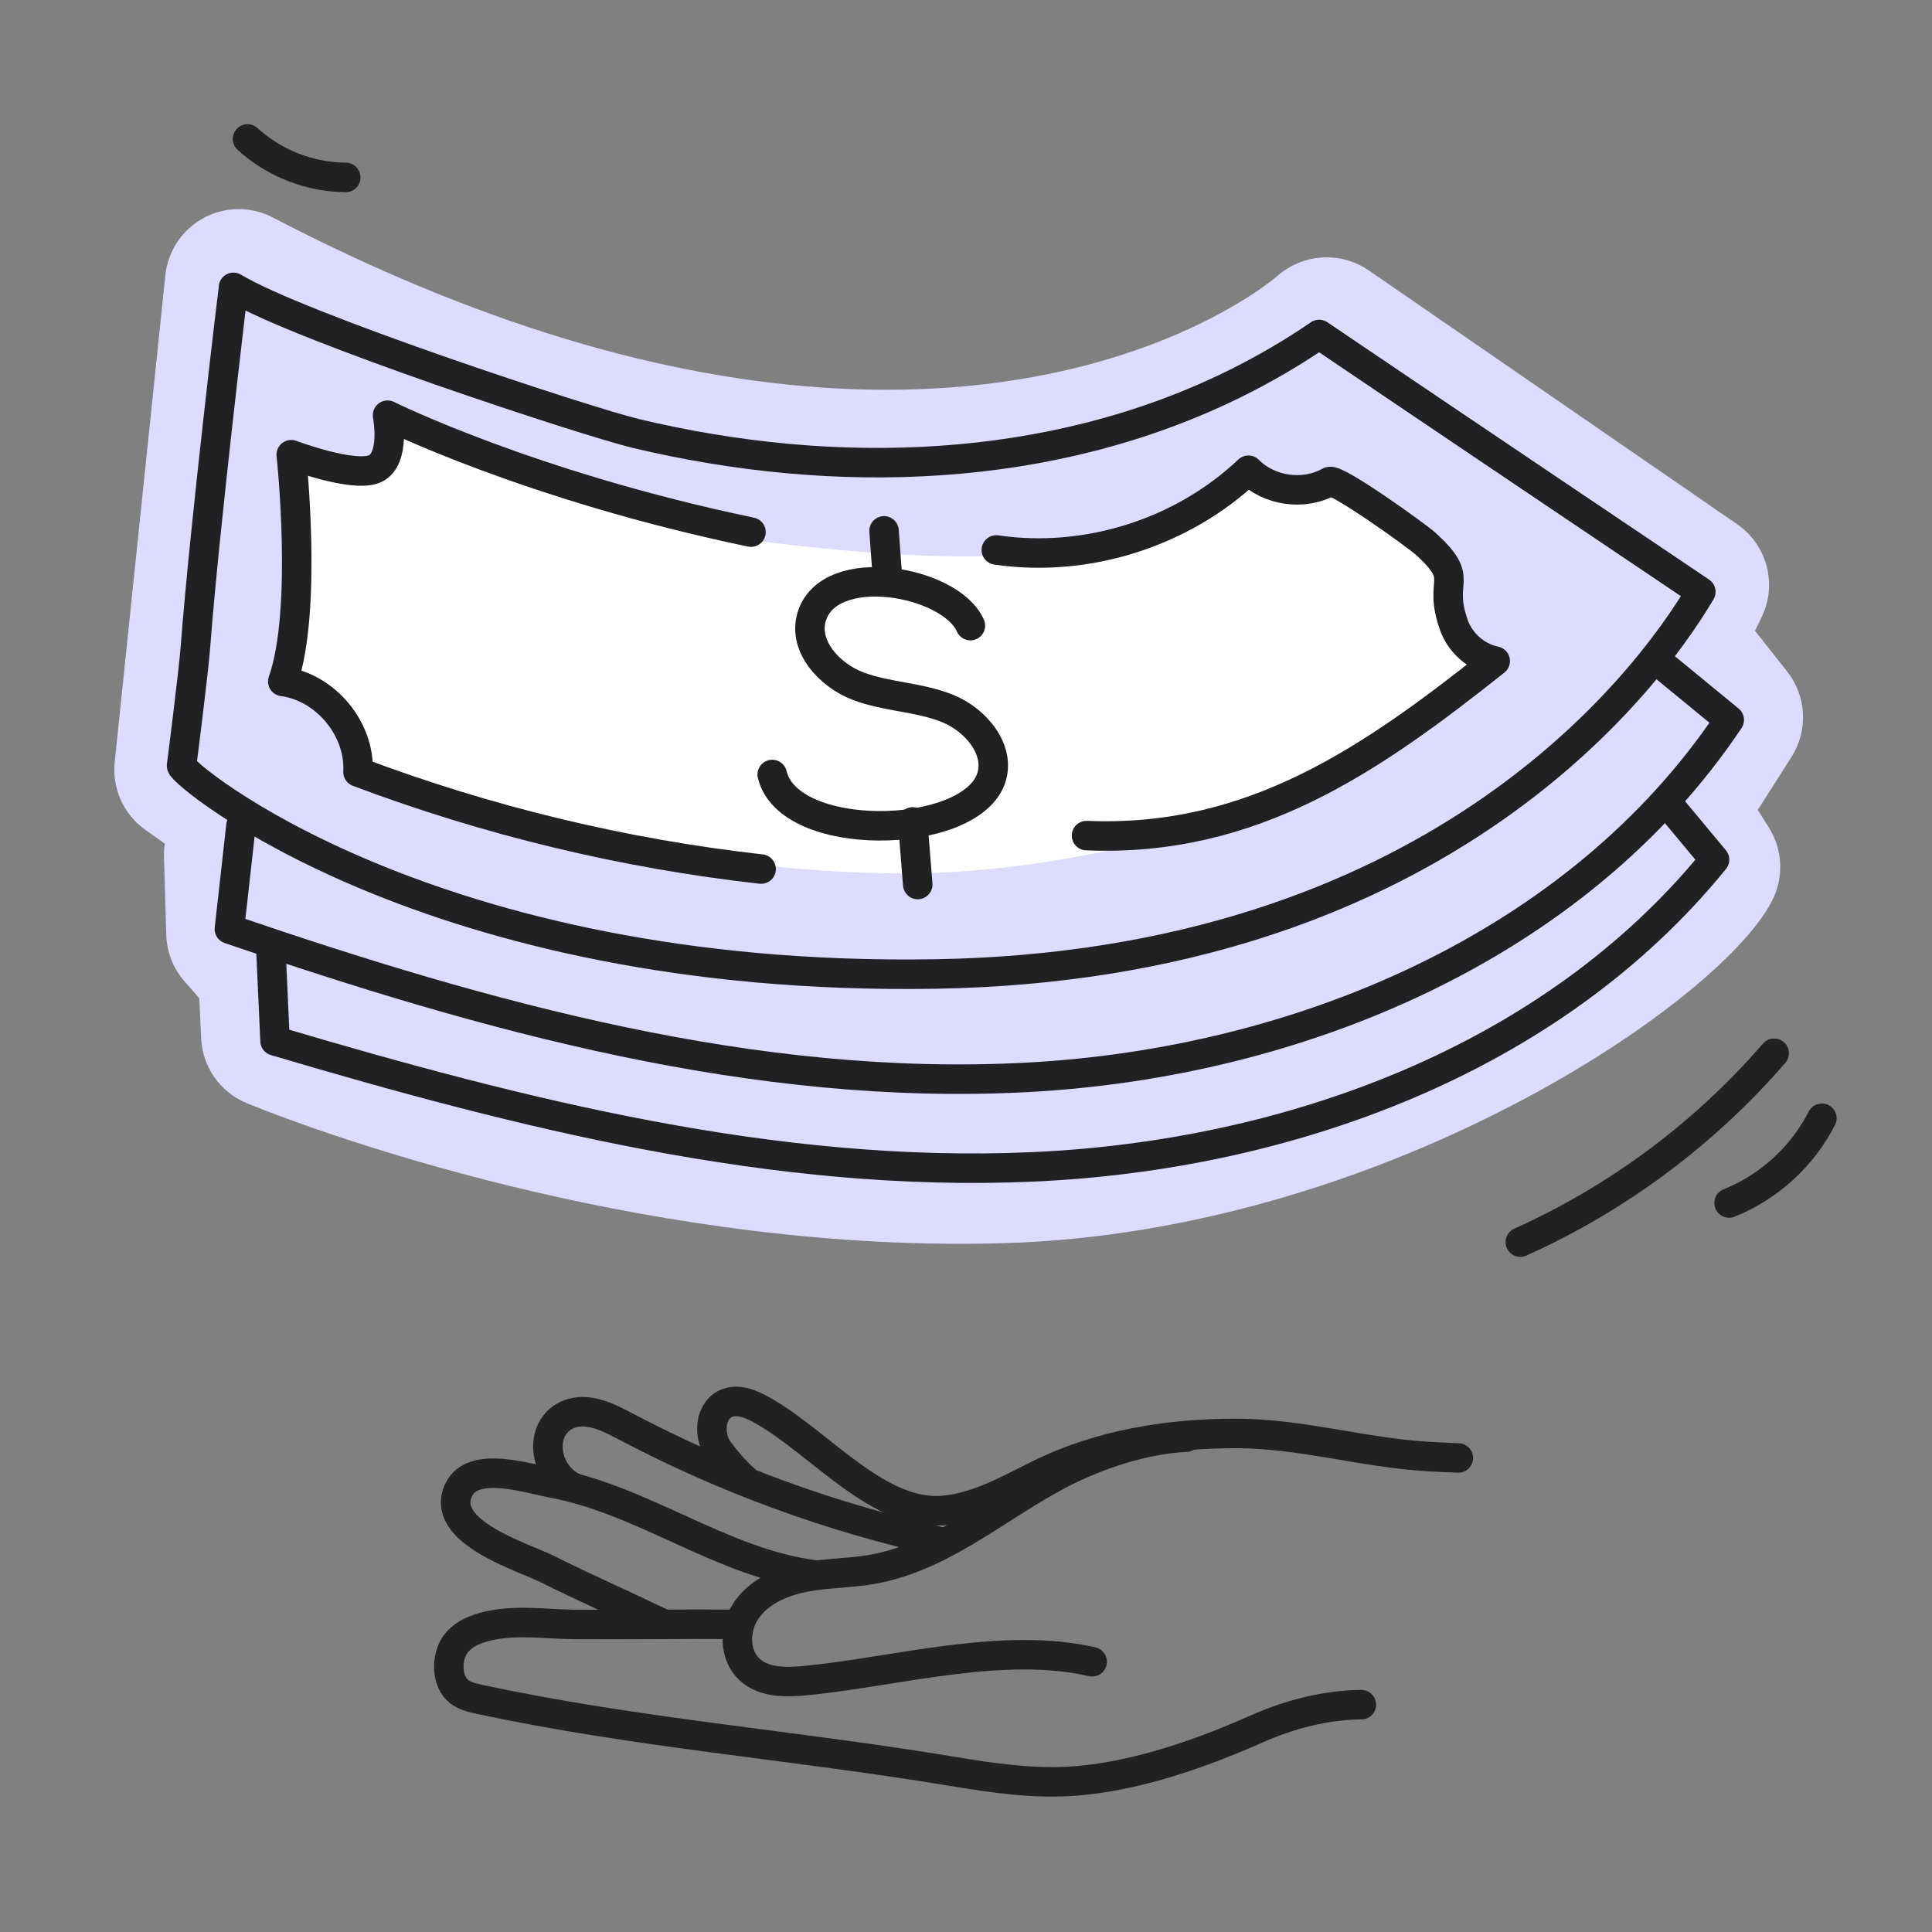
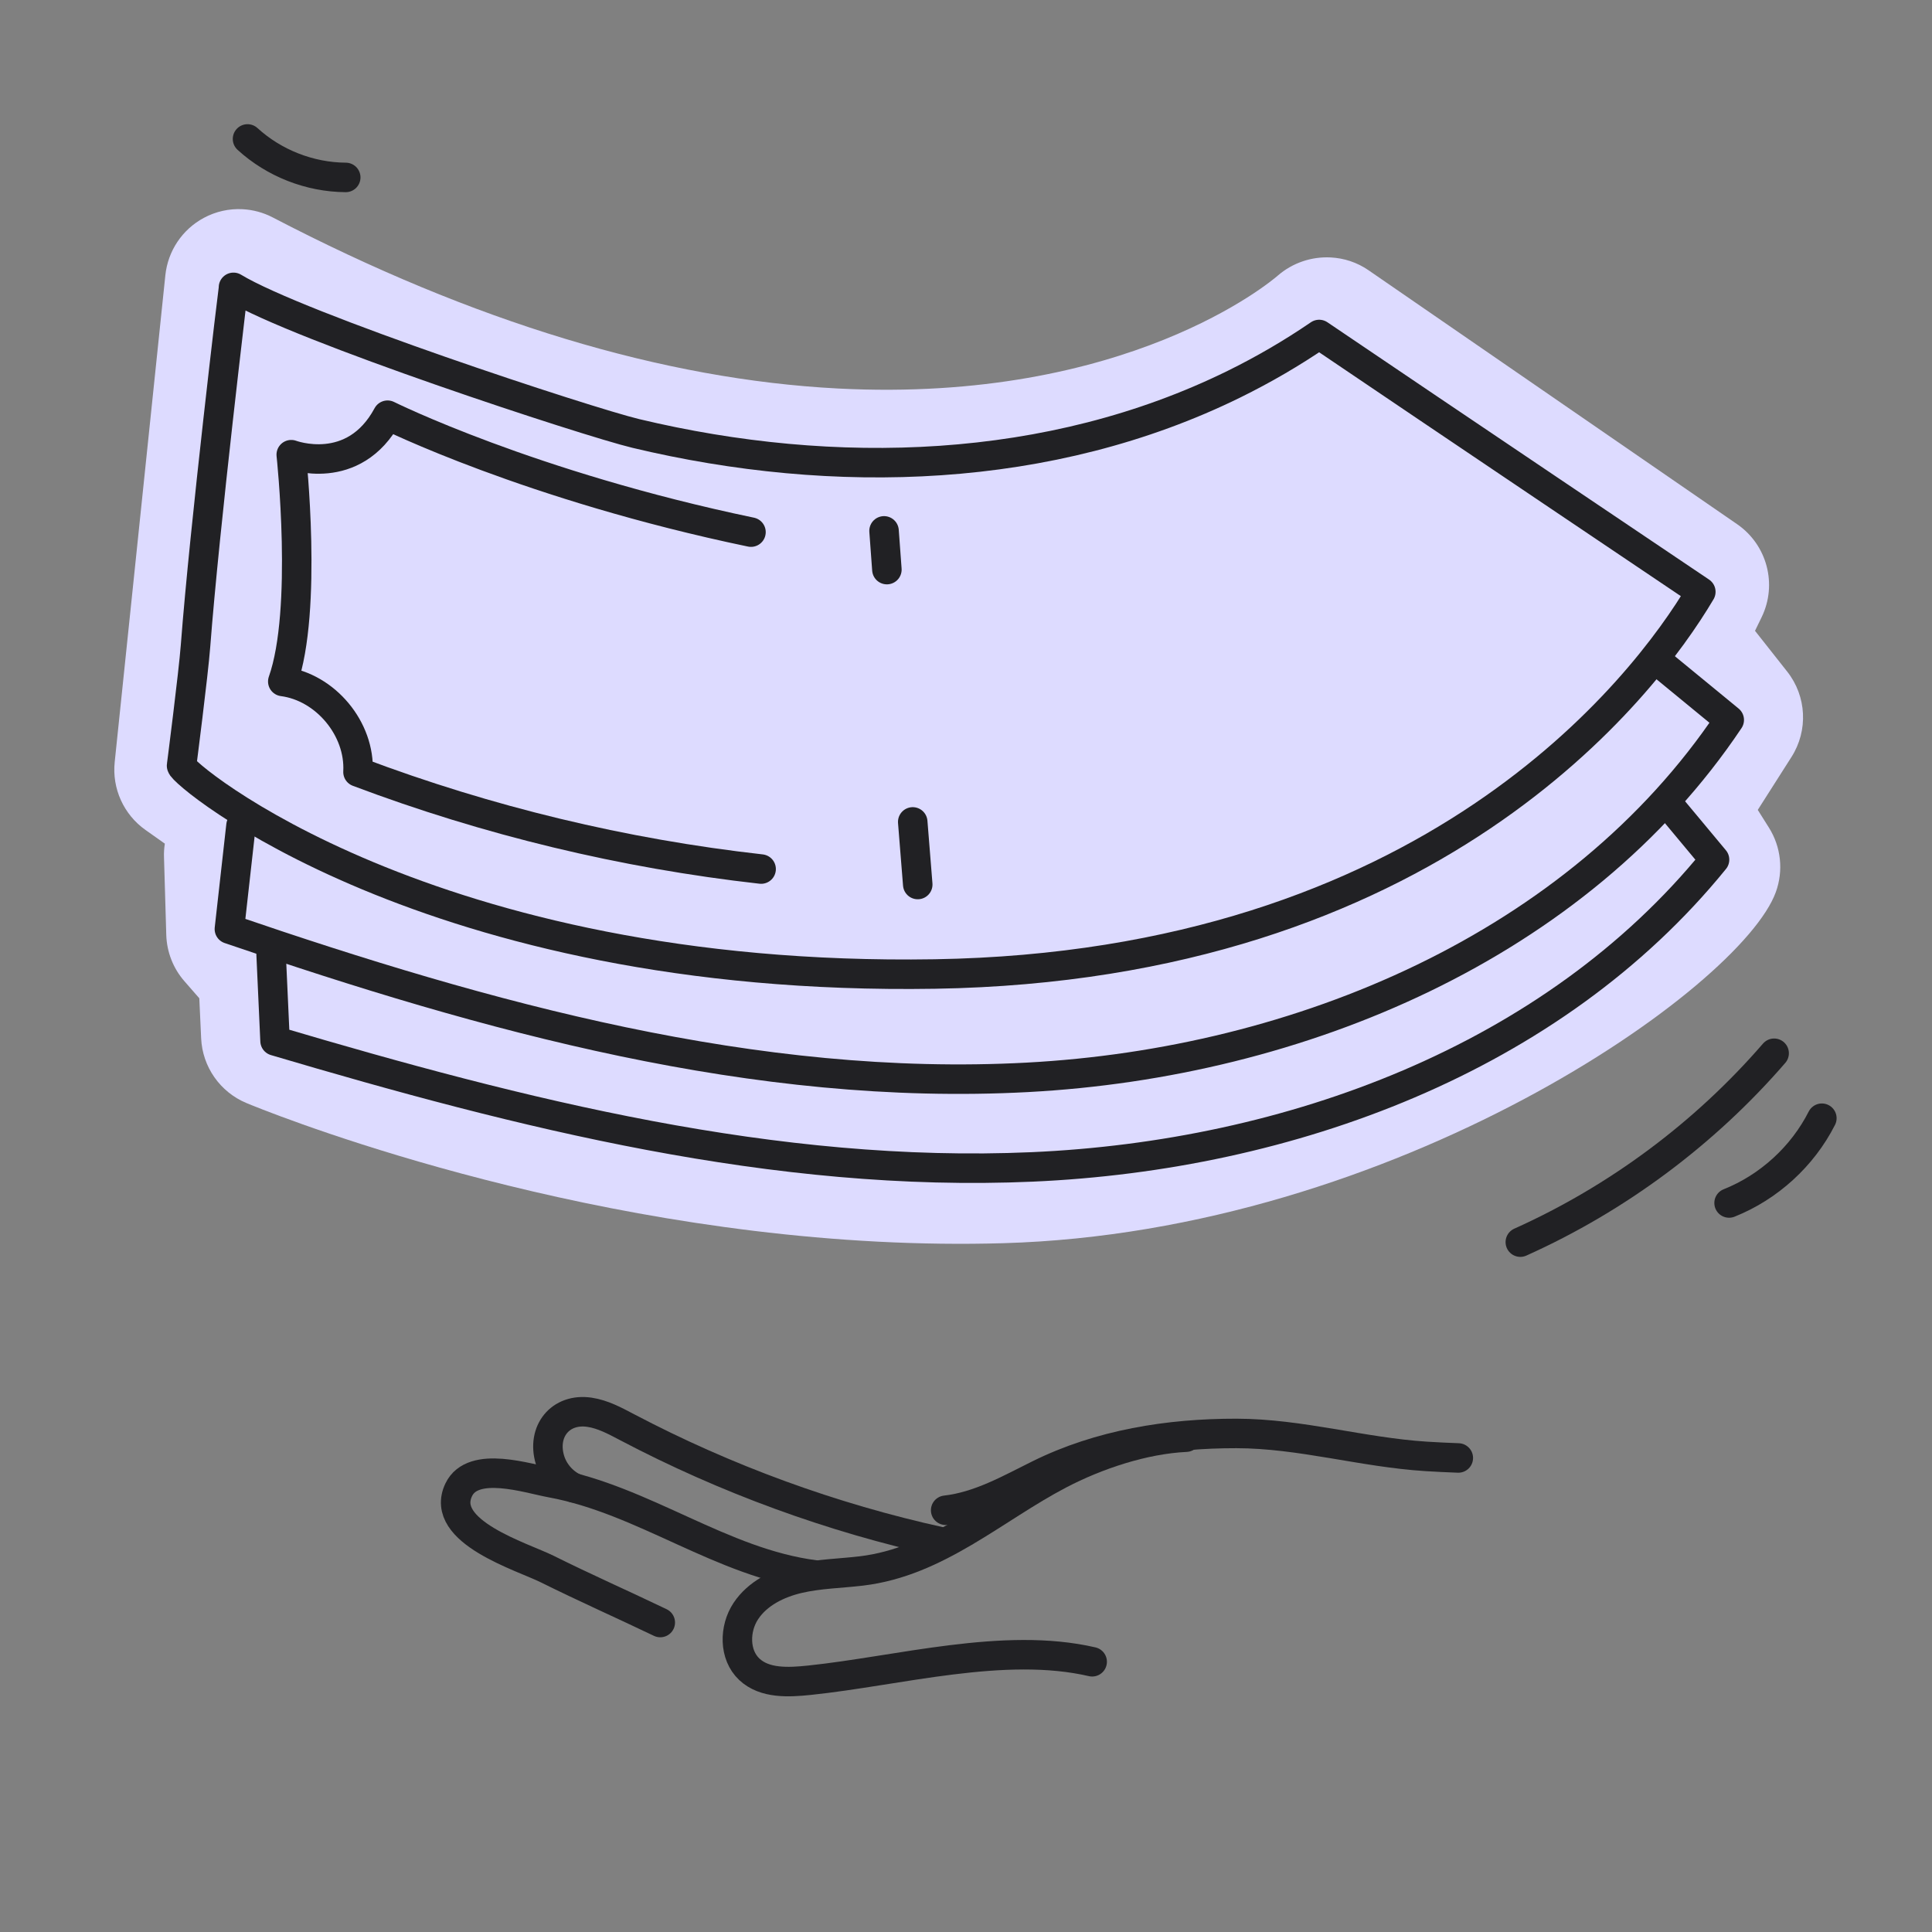
<svg xmlns="http://www.w3.org/2000/svg" width="131" height="131" viewBox="0 0 131 131" fill="none">
  <rect x="0" y="0" width="131" height="131" fill="#808080" stroke="none" />
-   <path d="M92.307 115.585C89.875 115.606 87.402 116.259 85.267 117.206C81.496 118.879 77.22 120.388 73.081 120.746C70.185 120.996 67.291 120.559 64.443 120.086C53.808 118.32 43.078 117.496 32.515 115.225C31.969 115.106 31.39 114.973 30.995 114.577C30.211 113.794 30.286 112.18 30.976 111.37C31.589 110.651 32.549 110.345 33.448 110.179C35.27 109.844 37.1 110.128 38.931 110.145C42.577 110.176 46.348 110.109 49.999 110.139" stroke="#212124" stroke-width="2" stroke-linecap="round" stroke-linejoin="round" />
  <path d="M44.77 110.016C42.221 108.793 39.634 107.65 37.103 106.39C35.418 105.551 29.744 103.863 31.104 101.017C32.069 99 35.768 100.247 37.378 100.543C43.652 101.692 48.932 105.98 55.253 106.789" stroke="#212124" stroke-width="2" stroke-linecap="round" stroke-linejoin="round" />
  <path d="M74.055 112.677C68.083 111.293 60.941 113.297 54.885 113.929C53.464 114.077 51.846 114.164 50.806 113.185C49.762 112.202 49.78 110.43 50.573 109.237C51.366 108.042 52.749 107.359 54.145 107.033C55.541 106.708 56.988 106.689 58.41 106.519C63.548 105.906 67.406 102.288 71.821 99.977C74.359 98.649 77.542 97.586 80.423 97.448" stroke="#212124" stroke-width="2" stroke-linecap="round" stroke-linejoin="round" />
  <path d="M38.925 100.887C38.145 100.517 37.534 99.805 37.288 98.978C36.722 97.071 37.985 95.466 39.97 95.759C40.875 95.893 41.698 96.339 42.509 96.766C49.215 100.295 56.397 102.919 63.799 104.544" stroke="#212124" stroke-width="2" stroke-linecap="round" stroke-linejoin="round" />
  <path d="M64.121 102.403C66.4 102.145 68.429 100.981 70.448 99.981C74.595 97.927 79.246 97.189 83.837 97.195C88.191 97.202 92.369 98.477 96.699 98.751C97.426 98.797 98.153 98.832 98.881 98.858" stroke="#212124" stroke-width="2" stroke-linecap="round" stroke-linejoin="round" />
-   <path d="M50.491 100.322C49.785 99.682 49.13 98.905 48.715 98.328C47.981 97.31 48.14 95.572 49.314 95.131C50.121 94.828 51.006 95.237 51.756 95.663C55.673 97.884 59.645 102.909 64.121 102.403" stroke="#212124" stroke-width="2" stroke-linecap="round" stroke-linejoin="round" />
  <path fill-rule="evenodd" clip-rule="evenodd" d="M59.505 84.19C36.606 83.003 17.509 75.126 16.707 74.791C14.922 74.045 13.727 72.337 13.639 70.406L13.514 67.688L12.504 66.531C11.741 65.658 11.308 64.546 11.274 63.388L11.12 58.117C11.109 57.808 11.13 57.503 11.177 57.204L9.863 56.274C8.388 55.231 7.591 53.472 7.777 51.675L11.212 18.661C11.384 17.014 12.359 15.559 13.817 14.775C14.634 14.335 15.544 14.138 16.442 14.185C17.151 14.222 17.851 14.408 18.495 14.744C32.095 21.829 44.984 25.731 56.806 26.342C76.426 27.358 86.232 19.044 86.639 18.689C87.651 17.81 88.95 17.389 90.23 17.456C91.126 17.502 92.013 17.787 92.786 18.319L117.788 35.544C119.823 36.947 120.529 39.626 119.448 41.849L118.999 42.773L121.183 45.54C122.5 47.209 122.616 49.53 121.474 51.324L119.186 54.916L119.945 56.122C120.765 57.429 120.937 59.041 120.41 60.491C118.047 66.99 94.608 83.53 68.032 84.295C65.268 84.376 62.4 84.34 59.507 84.19H59.505Z" fill="#DDDBFF" />
-   <path fill-rule="evenodd" clip-rule="evenodd" d="M51.367 36.678L26.125 28.359C26.125 28.359 27.294 32.21 24.75 32.142C22.205 32.074 19.694 30.733 19.694 30.733C19.694 30.733 20.658 42.218 19.283 46.001C23.066 47.376 24.305 48.683 24.202 52.5C31.767 55.25 48.263 59.432 62.248 59.213C76.232 58.992 94.217 53.111 100.784 45.648C100.784 45.648 97.036 43 98.445 37.945L90.947 32.65C90.947 32.65 87.062 35.092 84.586 32.479C79.428 34.886 76.746 39.907 51.367 36.678" fill="white" />
  <path fill-rule="evenodd" clip-rule="evenodd" d="M83.674 26.047C71.208 32.179 56.583 32.611 43.116 29.392C39.824 28.605 20.236 22.168 15.831 19.484C15.831 19.485 13.877 35.649 13.258 43.791C13.114 45.692 12.311 51.919 12.311 51.919C12.245 52.428 29.025 66.602 63.388 66.043C96.965 65.496 111.426 46.72 115.325 40.128C115.325 40.128 97.132 27.888 89.446 22.68C87.586 23.952 85.657 25.071 83.674 26.047Z" stroke="#212124" stroke-width="2" stroke-linecap="round" stroke-linejoin="round" />
-   <path d="M52.362 52.514C53.466 57.205 65.629 56.993 67.179 52.844C67.909 50.894 66.177 48.811 64.245 48.035C62.313 47.258 60.143 47.261 58.194 46.528C56.246 45.793 54.436 43.819 55.035 41.824C56.214 37.897 64.466 39.374 65.798 42.42" stroke="#212124" stroke-width="2" stroke-linecap="round" stroke-linejoin="round" />
  <path d="M60.136 38.622C60.072 37.746 60.007 36.871 59.943 35.996" stroke="#212124" stroke-width="2" stroke-linecap="round" stroke-linejoin="round" />
  <path d="M61.888 55.73L62.228 59.975" stroke="#212124" stroke-width="2" stroke-linecap="round" stroke-linejoin="round" />
-   <path d="M67.556 37.291C73.676 38.188 80.161 36.138 84.651 31.884C86.044 33.3 88.41 33.633 90.141 32.657C90.601 32.397 96.075 36.334 96.649 36.853C99.473 39.413 97.432 39.175 98.588 42.401C99.024 43.614 100.121 44.565 101.383 44.824C93.028 51.453 84.952 57.132 73.672 56.657" stroke="#212124" stroke-width="2" stroke-linecap="round" stroke-linejoin="round" />
-   <path d="M50.921 36.081C35.937 32.958 26.279 28.153 26.279 28.153C26.279 28.153 26.858 31.142 25.416 31.785C23.975 32.429 19.748 30.83 19.748 30.83C19.748 30.83 20.89 41.364 19.174 46.208C22.073 46.588 24.432 49.425 24.274 52.345C33.066 55.661 42.272 57.878 51.608 58.927" stroke="#212124" stroke-width="2" stroke-linecap="round" stroke-linejoin="round" />
+   <path d="M50.921 36.081C35.937 32.958 26.279 28.153 26.279 28.153C23.975 32.429 19.748 30.83 19.748 30.83C19.748 30.83 20.89 41.364 19.174 46.208C22.073 46.588 24.432 49.425 24.274 52.345C33.066 55.661 42.272 57.878 51.608 58.927" stroke="#212124" stroke-width="2" stroke-linecap="round" stroke-linejoin="round" />
  <path d="M16.341 55.974C16.078 58.316 15.817 60.657 15.554 62.996C33.02 68.976 51.226 74.034 69.659 73.05C88.094 72.067 106.98 64.155 117.252 48.816C115.723 47.56 114.193 46.303 112.663 45.047" stroke="#212124" stroke-width="2" stroke-linecap="round" stroke-linejoin="round" />
  <path d="M18.382 64.686C18.471 66.651 18.56 68.615 18.65 70.58C35.362 75.531 52.572 79.887 69.986 79.123C87.402 78.358 105.268 71.822 116.255 58.29C115.246 57.081 114.238 55.87 113.23 54.66" stroke="#212124" stroke-width="2" stroke-linecap="round" stroke-linejoin="round" />
  <path d="M103.086 84.223C109.661 81.271 115.58 76.867 120.296 71.416" stroke="#212124" stroke-width="2" stroke-linecap="round" stroke-linejoin="round" />
  <path d="M117.241 81.569C119.938 80.494 122.22 78.41 123.532 75.821" stroke="#212124" stroke-width="2" stroke-linecap="round" stroke-linejoin="round" />
  <path d="M23.443 12.03C21.004 12.016 18.582 11.067 16.783 9.421" stroke="#212124" stroke-width="2" stroke-linecap="round" stroke-linejoin="round" />
</svg>